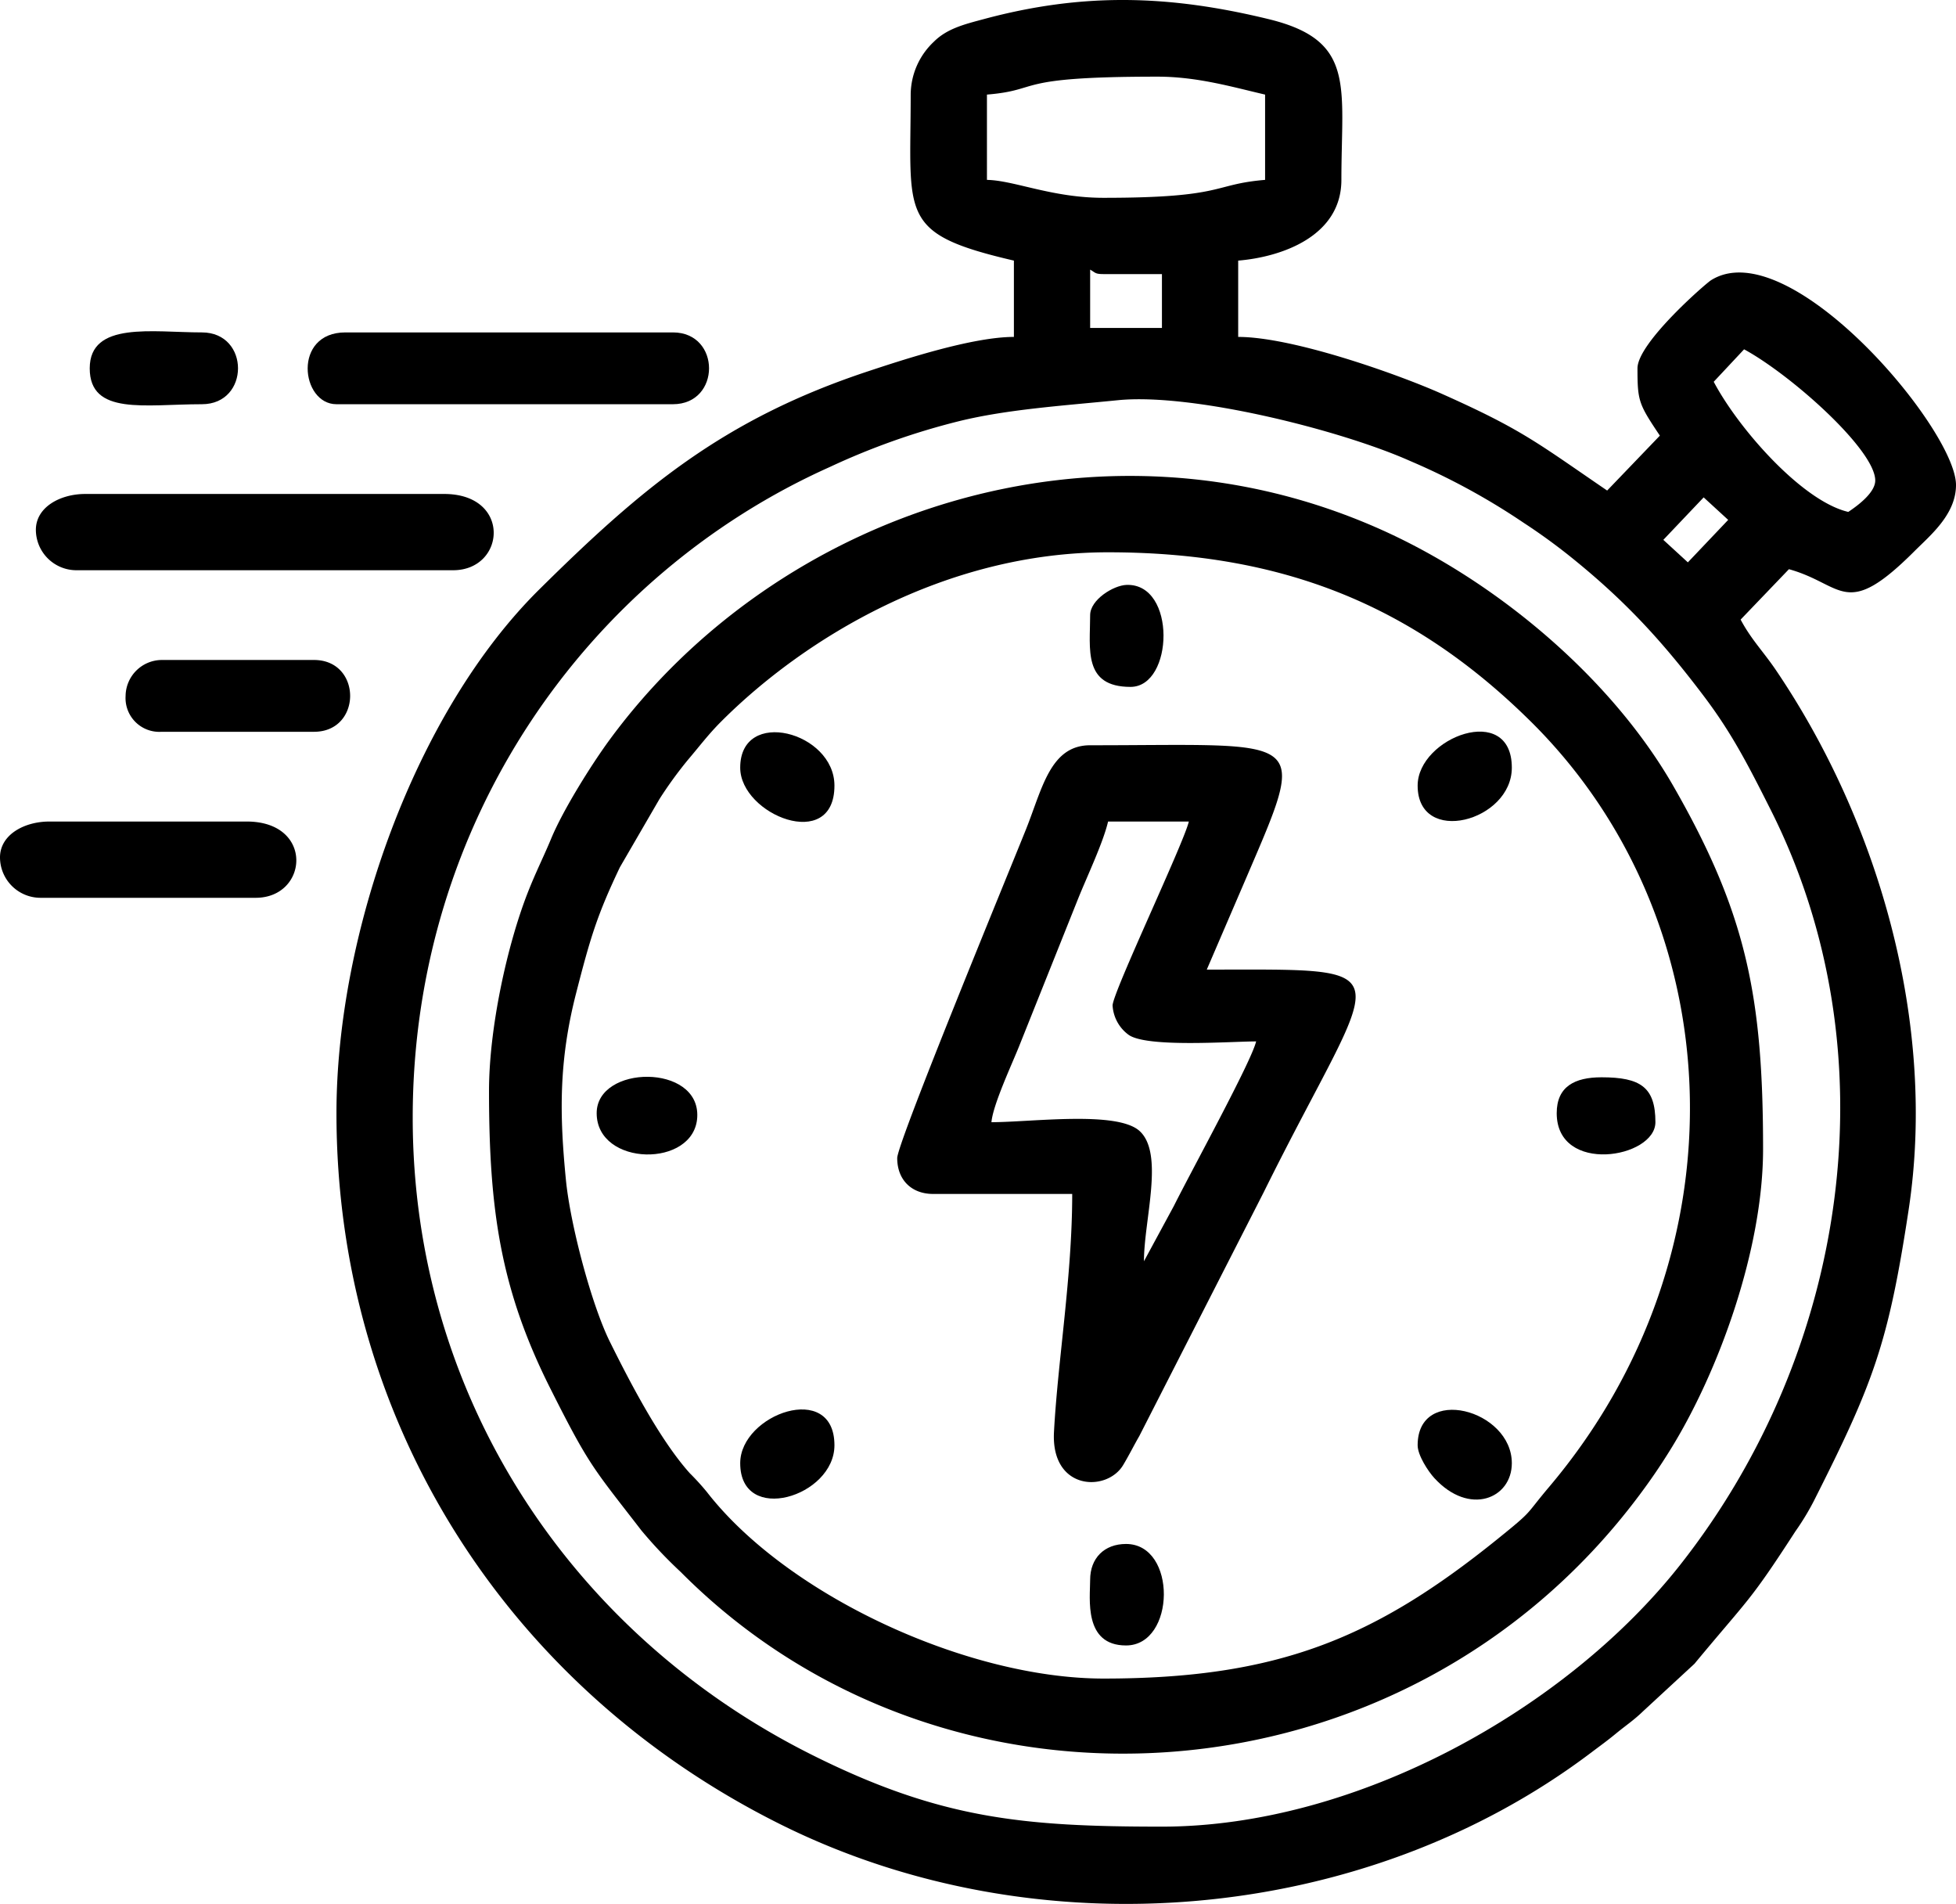
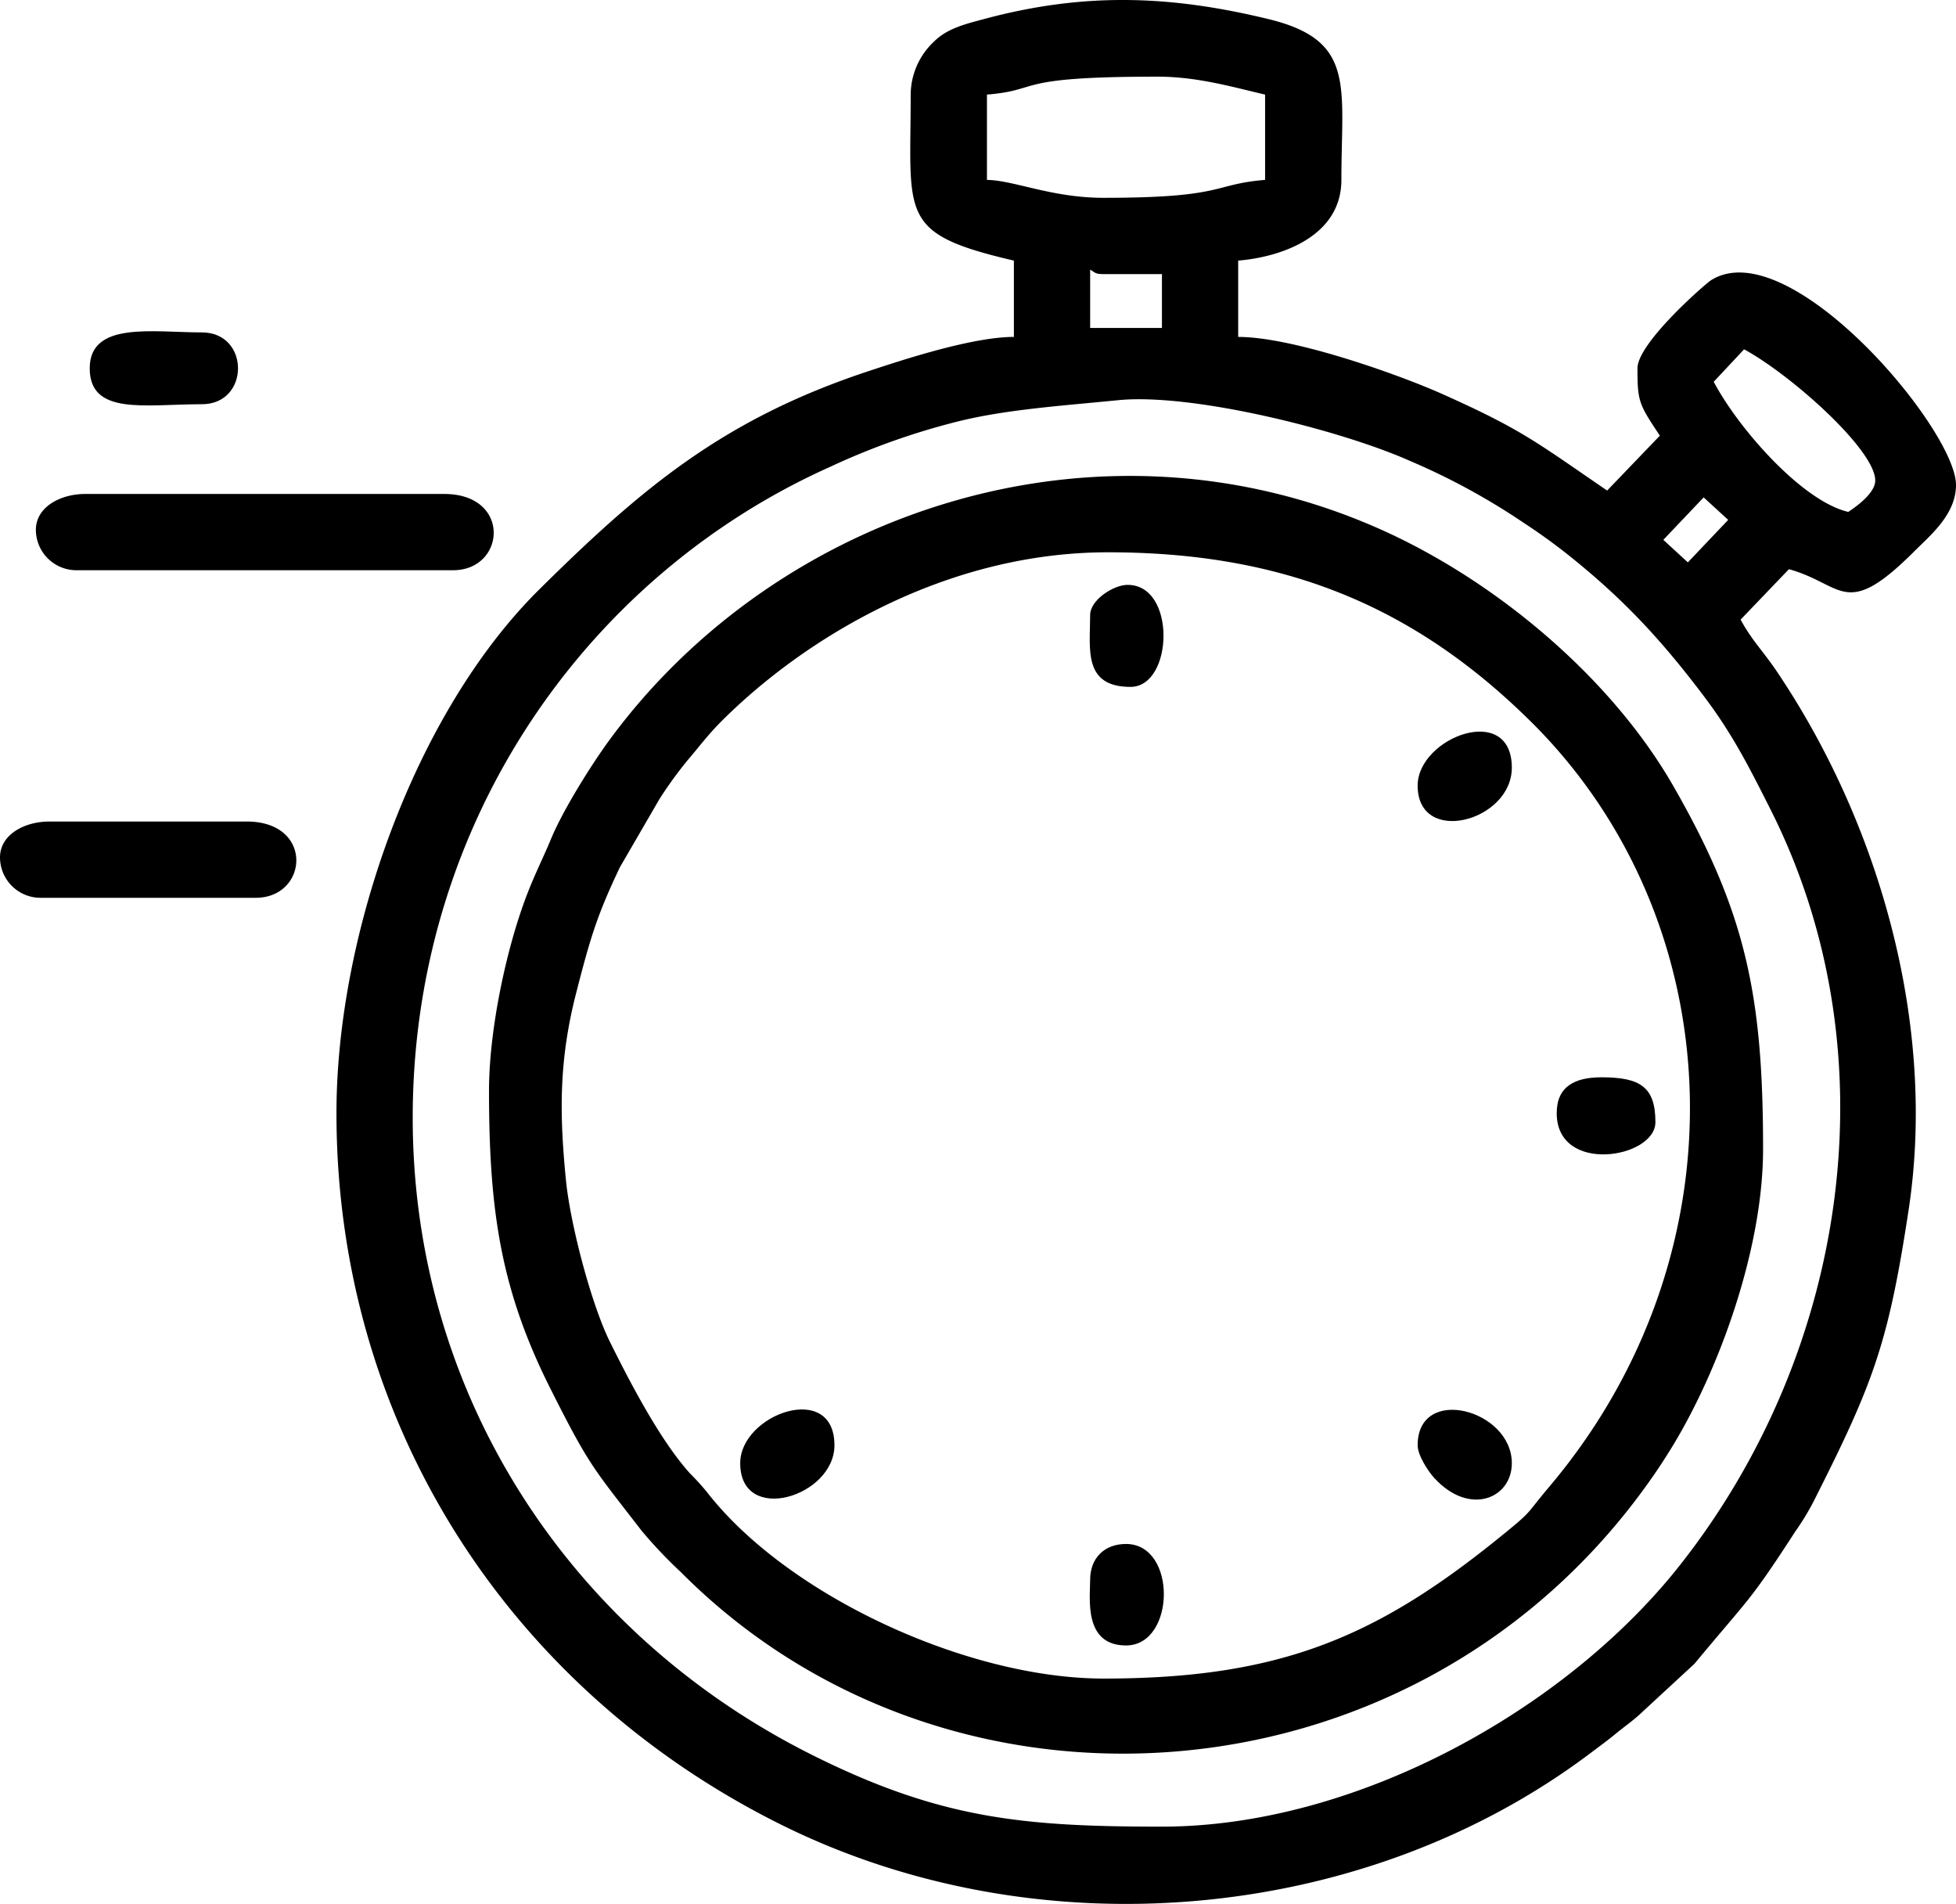
<svg xmlns="http://www.w3.org/2000/svg" width="394.79" height="384.192" viewBox="0 0 394.79 384.192">
  <g id="_2087745588000" transform="translate(0 -0.002)">
    <path id="Path_8109" data-name="Path 8109" d="M83.3,225.54c0-59.69,35.25-109.39,84.2-131.31a142.824,142.824,0,0,1,26.07-9.24c9.74-2.39,20.86-3.11,32.06-4.23,14.96-1.5,44.92,5.99,59,12.27a136.011,136.011,0,0,1,22.87,12.45,120.2,120.2,0,0,1,10.45,7.65c10.47,8.53,17.81,16.57,26,27.42,5.66,7.5,8.95,13.96,13.41,22.81,24.7,48.99,15.76,109.19-18.19,152.35-22.92,29.14-65.34,52.89-104.65,52.89-28.05,0-44.8-1.57-70.63-14.48-48.92-24.47-80.59-72.7-80.59-128.58ZM340.67,113.48l-4.95-4.54,8.14-8.57,4.95,4.54Zm5.22-36.44,6.13-6.55c9.51,5.17,26.47,20.29,26.47,26.47,0,2.54-3.78,5.23-5.44,6.34-9.28-2.16-22.13-16.75-27.16-26.26ZM220.03,54.41c1.1.62.97.9,2.72.9h11.77V66.18H220.03V54.41ZM199.2,19.09c11.39-.95,4.69-3.62,34.41-3.62,8.07,0,15.14,2.09,21.73,3.62V36.3c-10.81.9-7.87,3.62-32.59,3.62-10.46,0-17.94-3.5-23.55-3.62Zm-15.39,0c0,24.57-2.61,28.04,20.83,33.5v15.4c-8.36,0-22.25,4.56-29.32,6.9-29.32,9.68-45.84,23.65-66.44,44.02-25.14,24.85-40.97,69.65-40.97,105.72,0,62.51,34.72,116.04,89.34,143.37,51.96,26,117.97,20.3,163.81-14.27,2-1.51,3.26-2.4,5.12-3.93,2.02-1.66,3.57-2.66,5.47-4.5L342,335.74c11.03-13.31,10.99-12.23,20.37-26.72a51.44,51.44,0,0,0,3.76-6.2c11.94-23.65,15-31.64,19.11-58.76,5.7-37.61-6.09-78.3-26.84-108.9-2.54-3.73-4.99-6.18-7.08-10.13l9.75-10.17c11.04,3.05,11.29,10.41,25.34-3.64,3.23-3.23,8.38-7.43,8.38-13.35,0-11.27-33.73-51.23-49.46-41.31-1.06.67-14.83,12.62-14.83,17.77,0,6.65.26,7.21,4.52,13.58L324.38,98.99c-14.21-9.7-17.11-12.27-33.41-19.54-8.52-3.8-29.9-11.46-41.06-11.46V52.59c8.8-.73,20.83-4.93,20.83-16.29,0-18.97,2.95-28.14-14.66-32.43-20.05-4.88-37.45-5.43-57.6.01-3.68.99-7.31,1.86-9.97,4.52a14.734,14.734,0,0,0-4.7,10.69Z" fill-rule="evenodd" />
    <path id="Path_8110" data-name="Path 8110" d="M223.65,111.45c35.12,0,61.54,10.61,85.35,34.18,40.61,40.21,43.61,107.19,3.66,154.43-5,5.91-3,4.53-10.36,10.47-24.89,20.09-44.46,28.19-79.55,28.19-27.63,0-63.89-16.81-80.07-37.64a50.02,50.02,0,0,0-3.45-3.79c-6.07-6.76-12.07-18.35-16.1-26.46-3.73-7.5-8.02-23.67-8.91-32.75-1.26-12.87-1.5-23.74,2.03-37.54,2.91-11.36,4.27-15.88,8.87-25.54l7.98-13.75a81.5,81.5,0,0,1,5.71-7.87c2.41-2.83,4.17-5.2,6.73-7.76,16.7-16.72,45.13-34.17,78.11-34.17ZM98.7,220.11c0,24.04,2.33,40.09,12.37,60.06,7.9,15.71,8.6,15.99,18.4,28.68a91.186,91.186,0,0,0,7.93,8.37c53.65,53.96,145.96,47.92,193.36-15.35,2.29-3.05,4.26-5.92,6.26-9.14,9.87-15.84,18.83-40.63,18.83-60.85,0-30.77-3.37-47.59-18.14-73.31-12.63-21.97-35.82-41.31-58.83-51.64C221.84,81.34,157.01,103.01,123,149.34c-3.6,4.91-9.36,14.09-11.77,19.92-1.47,3.55-3.03,6.6-4.66,10.73-4.29,10.92-7.87,27.66-7.87,40.12Z" fill-rule="evenodd" />
-     <path id="Path_8111" data-name="Path 8111" d="M224.56,202.9a7.886,7.886,0,0,0,3.18,5.88c3.55,2.68,20.72,1.37,25.79,1.37-.94,4.04-12.91,25.82-16.6,33.2l-6.04,11.16c0-8.32,4.14-21.7-.88-26.28-4.54-4.14-21.89-1.78-29.9-1.78.29-3.48,4.14-11.72,5.56-15.27l11.9-29.75c1.82-4.54,5.09-11.38,6.08-15.65h16.3C238.93,170.16,224.56,200.32,224.56,202.9Zm-43.47,30.79c0,4.38,2.87,7.24,7.25,7.24h28.07c0,16.57-2.91,33.62-3.68,48.04-.63,11.83,10.7,12.18,13.98,6.64,1.28-2.15,2.15-3.94,3.24-5.82l25.09-49.16c23.23-46.92,30.03-44.97-11.47-44.97l7.9-18.36c12.72-29.68,12.51-26.91-31.44-26.91-8.06,0-9.67,8.77-12.94,16.94C203.96,175.17,181.09,230.58,181.09,233.69Z" fill-rule="evenodd" />
    <path id="Path_8112" data-name="Path 8112" d="M7.24,106.92a8.184,8.184,0,0,0,8.15,8.15H91.45c10.62,0,11.84-15.39-1.81-15.39H17.2c-5.05,0-9.96,2.66-9.96,7.24Z" fill-rule="evenodd" />
-     <path id="Path_8113" data-name="Path 8113" d="M67.91,81.57h67.91c9.72,0,9.72-14.49,0-14.49H69.72c-10.7,0-9.02,14.49-1.81,14.49Z" fill-rule="evenodd" />
    <path id="Path_8114" data-name="Path 8114" d="M0,173.02a8.177,8.177,0,0,0,8.15,8.15H51.61c10.62,0,11.84-15.39-1.81-15.39H9.96c-5.06,0-9.96,2.66-9.96,7.24Z" fill-rule="evenodd" />
-     <path id="Path_8115" data-name="Path 8115" d="M25.35,140.43a6.816,6.816,0,0,0,7.25,7.24H63.38c9.72,0,9.72-14.49,0-14.49H32.6a7.341,7.341,0,0,0-7.25,7.25Z" fill-rule="evenodd" />
    <path id="Path_8116" data-name="Path 8116" d="M18.11,74.33c0,9.56,11.16,7.24,22.64,7.24,9.72,0,9.72-14.49,0-14.49C30.79,67.08,18.11,64.79,18.11,74.33Z" fill-rule="evenodd" />
-     <path id="Path_8117" data-name="Path 8117" d="M149.4,154.91c0,9.51,19.02,17.17,19.02,3.62C168.42,147.67,149.4,142.66,149.4,154.91Z" fill-rule="evenodd" />
    <path id="Path_8118" data-name="Path 8118" d="M286.13,158.53c0,12.26,19.01,7.24,19.01-3.62C305.14,141.61,286.13,148.8,286.13,158.53Z" fill-rule="evenodd" />
    <path id="Path_8119" data-name="Path 8119" d="M149.4,295.26c0,12.56,19.02,6.79,19.02-3.62C168.42,278.58,149.4,285.35,149.4,295.26Z" fill-rule="evenodd" />
    <path id="Path_8120" data-name="Path 8120" d="M286.13,291.64c0,2.03,2.14,5.28,3.35,6.6,7.1,7.77,15.66,4.15,15.66-2.98C305.14,284.4,286.13,279.38,286.13,291.64Z" fill-rule="evenodd" />
    <path id="Path_8121" data-name="Path 8121" d="M314.2,224.63c0,12.44,19.92,9.11,19.92,1.82,0-7.08-3.03-9.06-10.87-9.06-5.4,0-9.05,1.85-9.05,7.24Z" fill-rule="evenodd" />
-     <path id="Path_8122" data-name="Path 8122" d="M120.43,224.63c0,10.83,19.79,11.12,20.3.77.54-10.82-20.3-10.55-20.3-.77Z" fill-rule="evenodd" />
    <path id="Path_8123" data-name="Path 8123" d="M220.03,124.13c0,6.78-1.49,14.48,8.15,14.48,8.72,0,9.3-20.92-.8-20.58-2.67.09-7.35,3.01-7.35,6.1Z" fill-rule="evenodd" />
    <path id="Path_8124" data-name="Path 8124" d="M220.03,318.8c0,3.72-1.36,13.24,7.24,13.24,10.02,0,10.34-20.48,0-20.48-4.38,0-7.24,2.86-7.24,7.24Z" fill-rule="evenodd" />
  </g>
</svg>